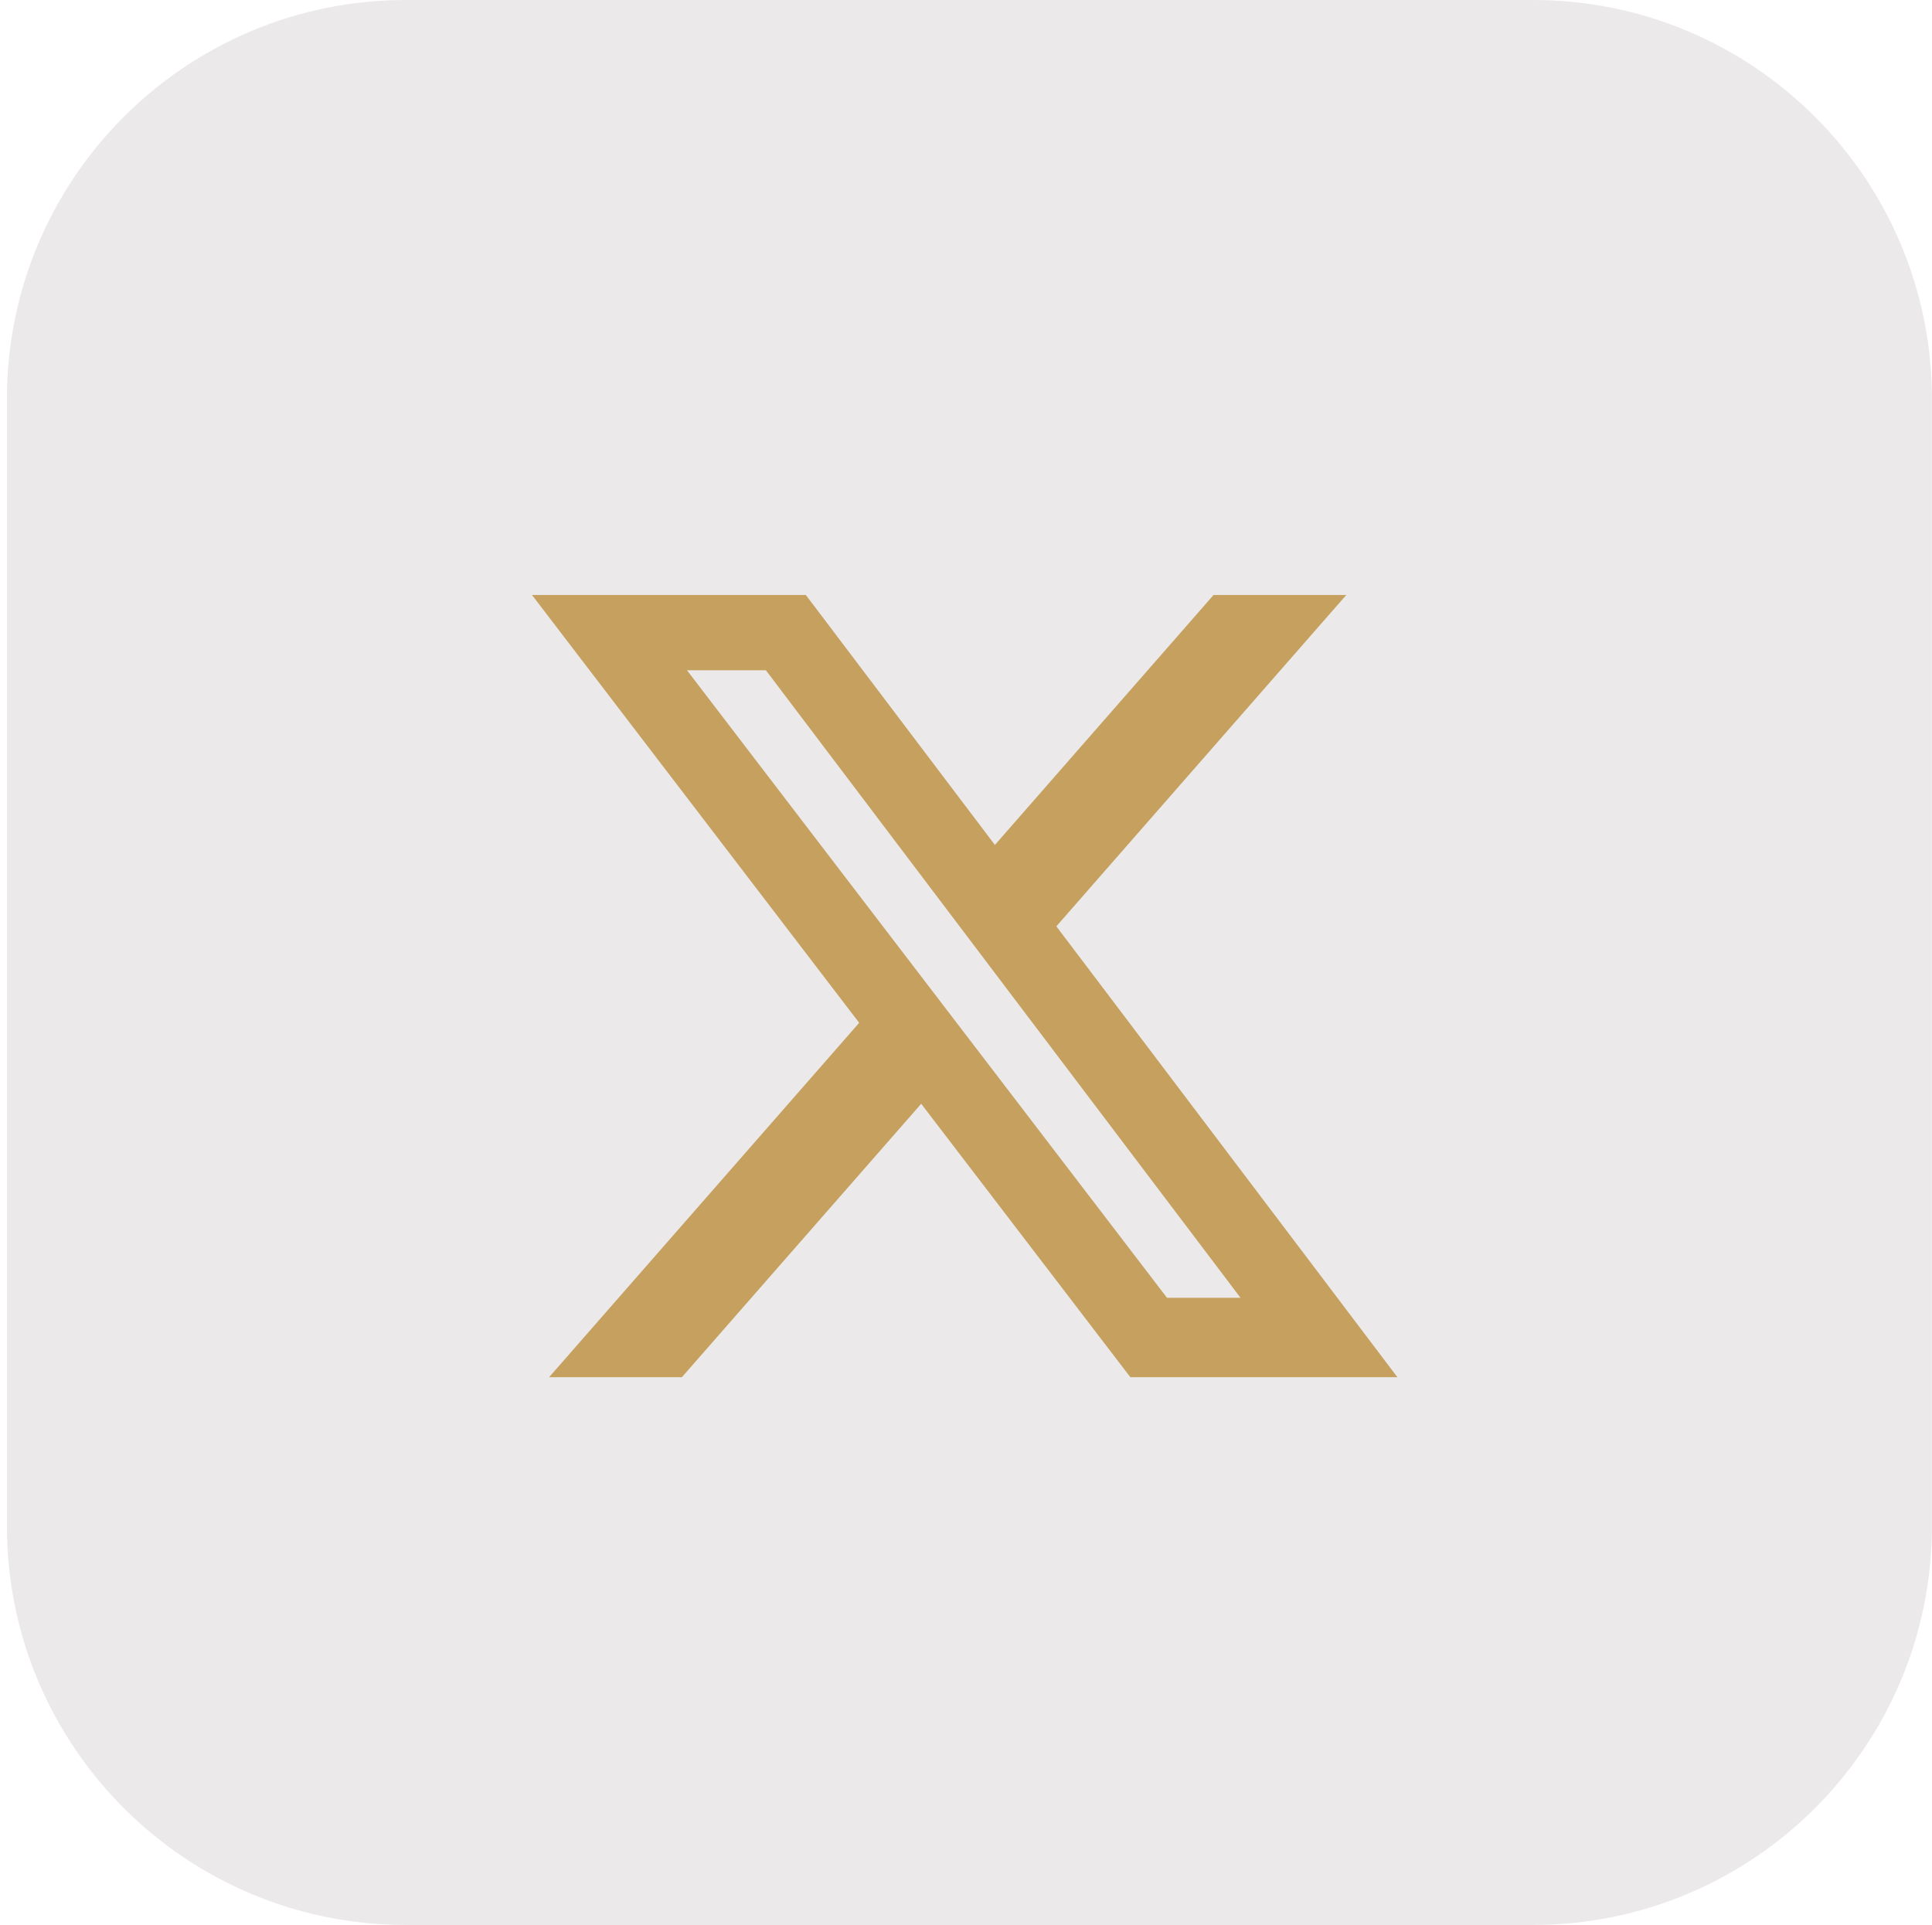
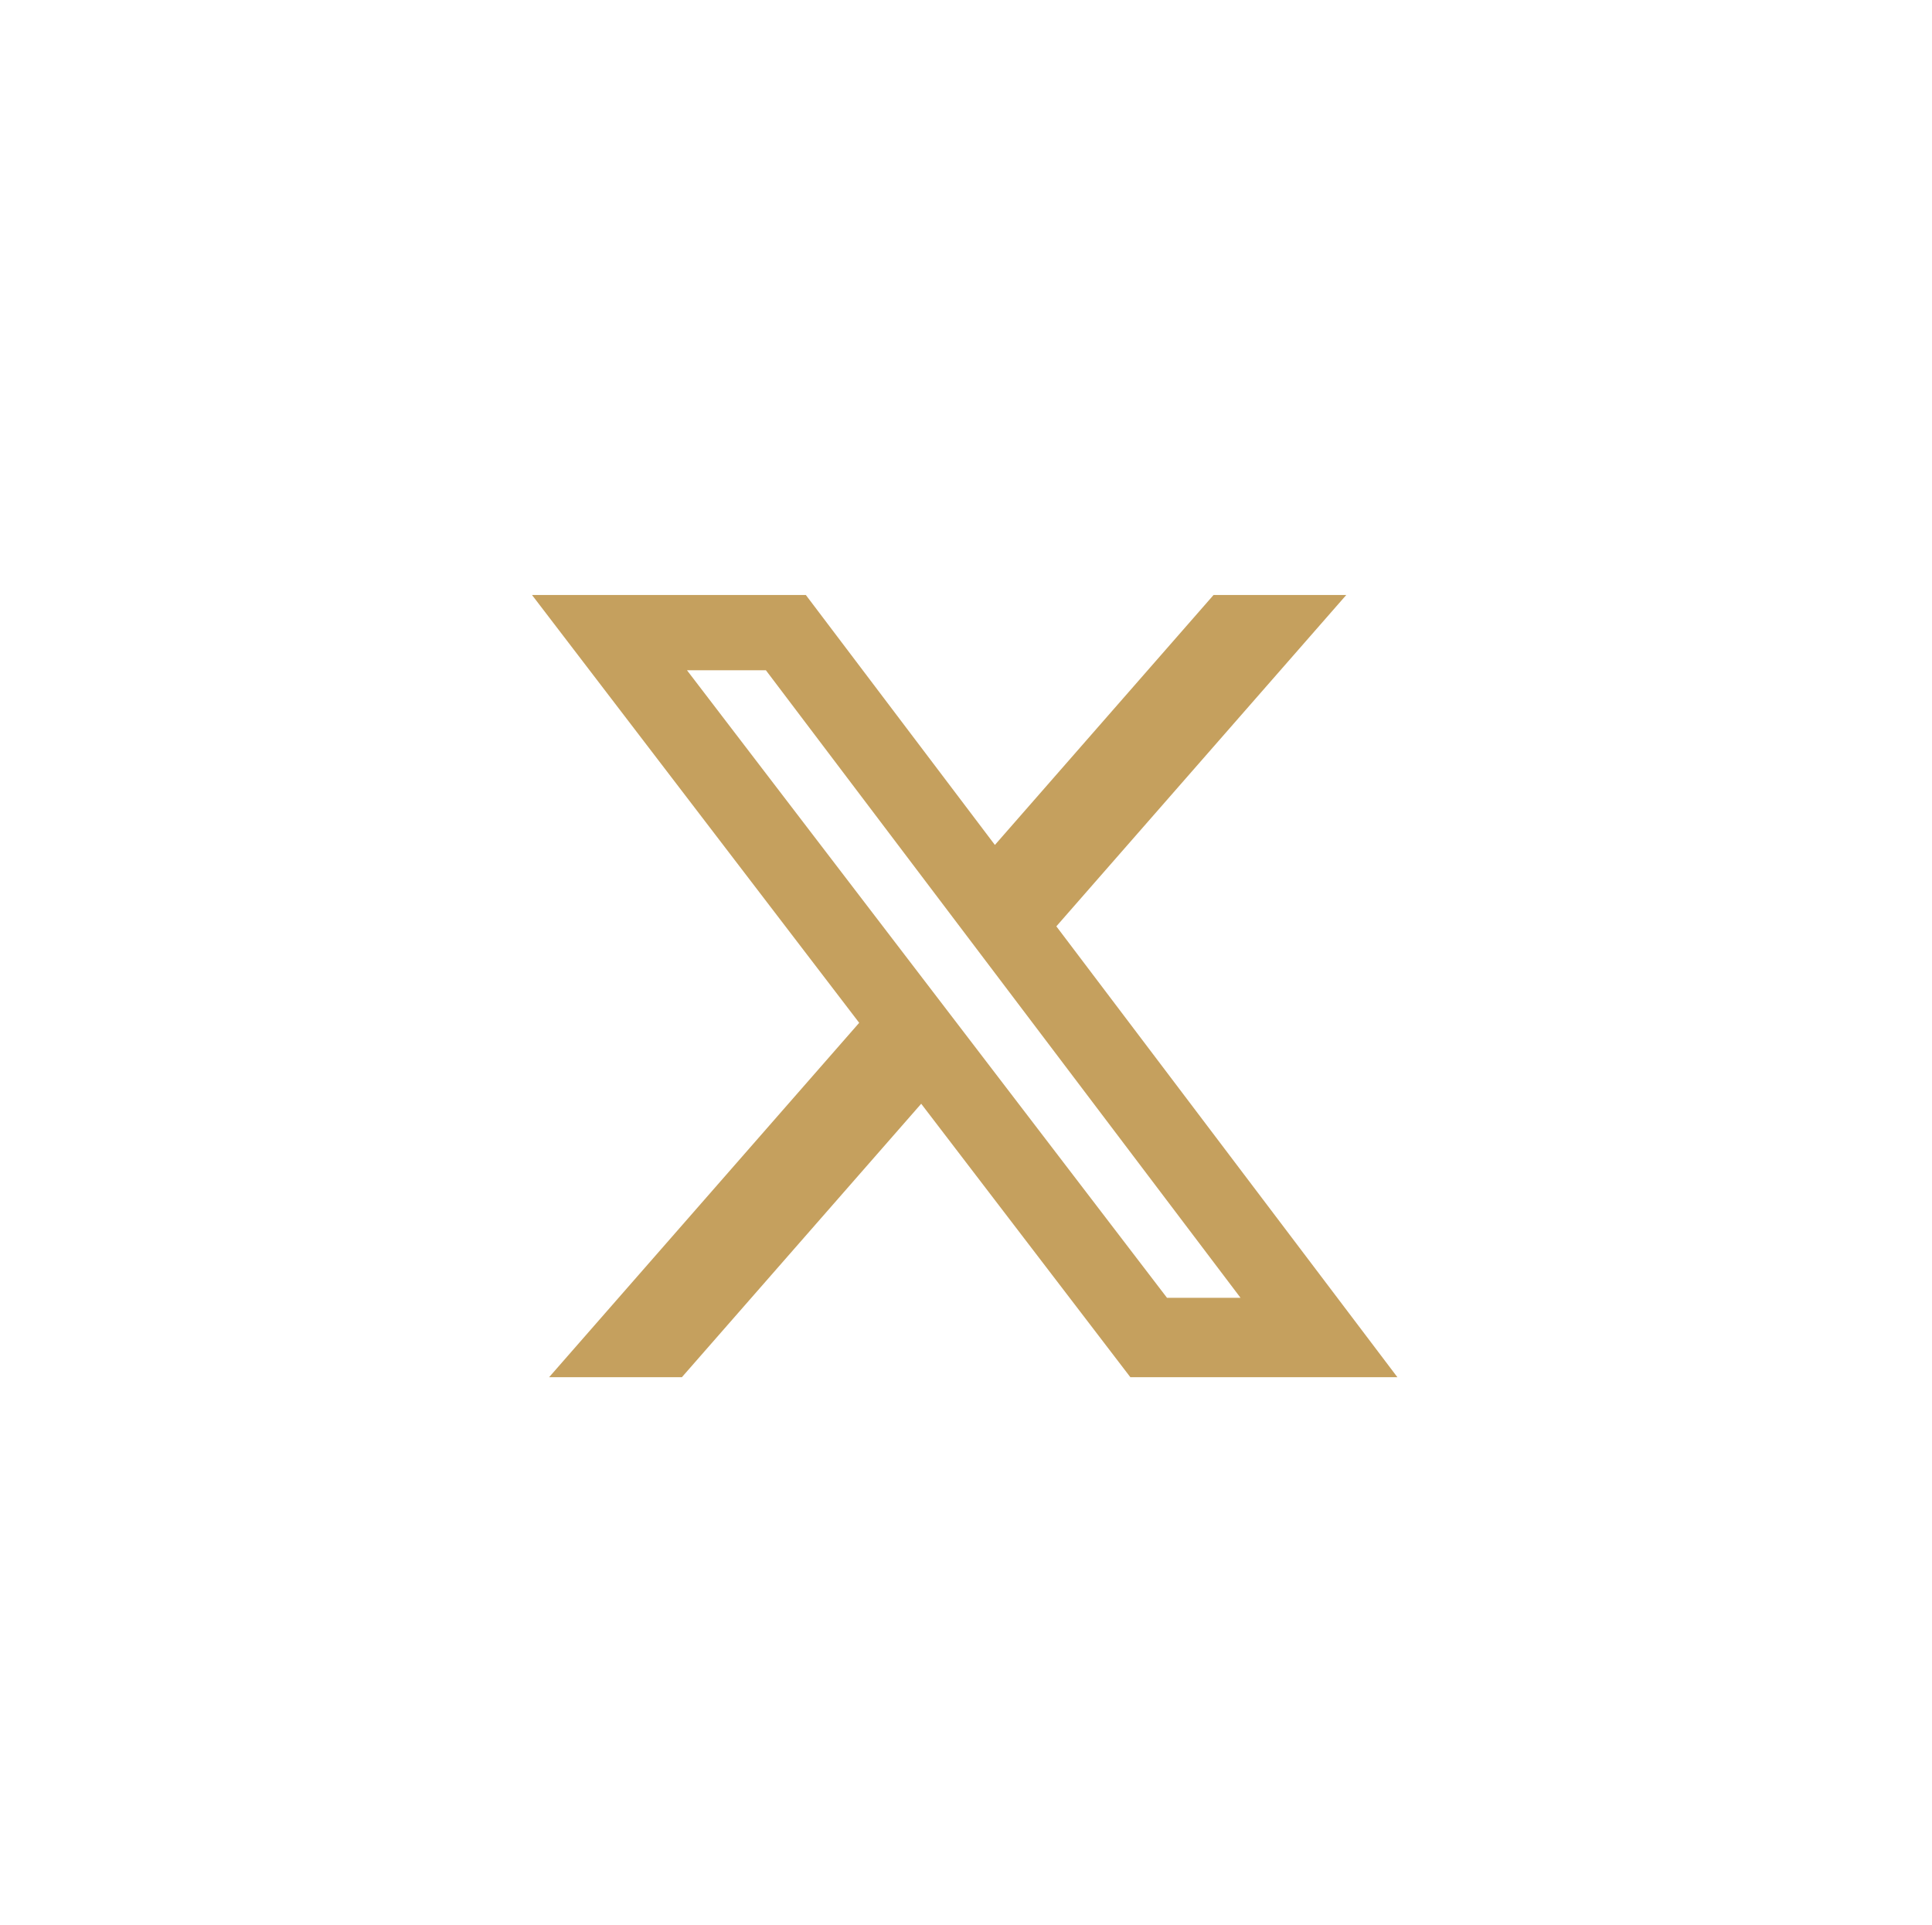
<svg xmlns="http://www.w3.org/2000/svg" width="276" height="275" viewBox="0 0 276 275" fill="none">
-   <path d="M0.988 57C0.988 25.52 26.508 0 57.988 0H218.988C250.469 0 275.988 25.52 275.988 57V218C275.988 249.48 250.469 275 218.988 275H57.988C26.508 275 0.988 249.48 0.988 218V57Z" fill="#EBE9E9" />
  <path d="M173.366 85H192.324L150.907 132.336L199.63 196.75H161.481L131.6 157.683L97.41 196.75H78.442L122.741 146.119L76 85H115.119L142.128 120.708L173.366 85ZM166.713 185.403H177.217L109.411 95.751H98.138L166.713 185.403Z" fill="#C5A05E" />
</svg>